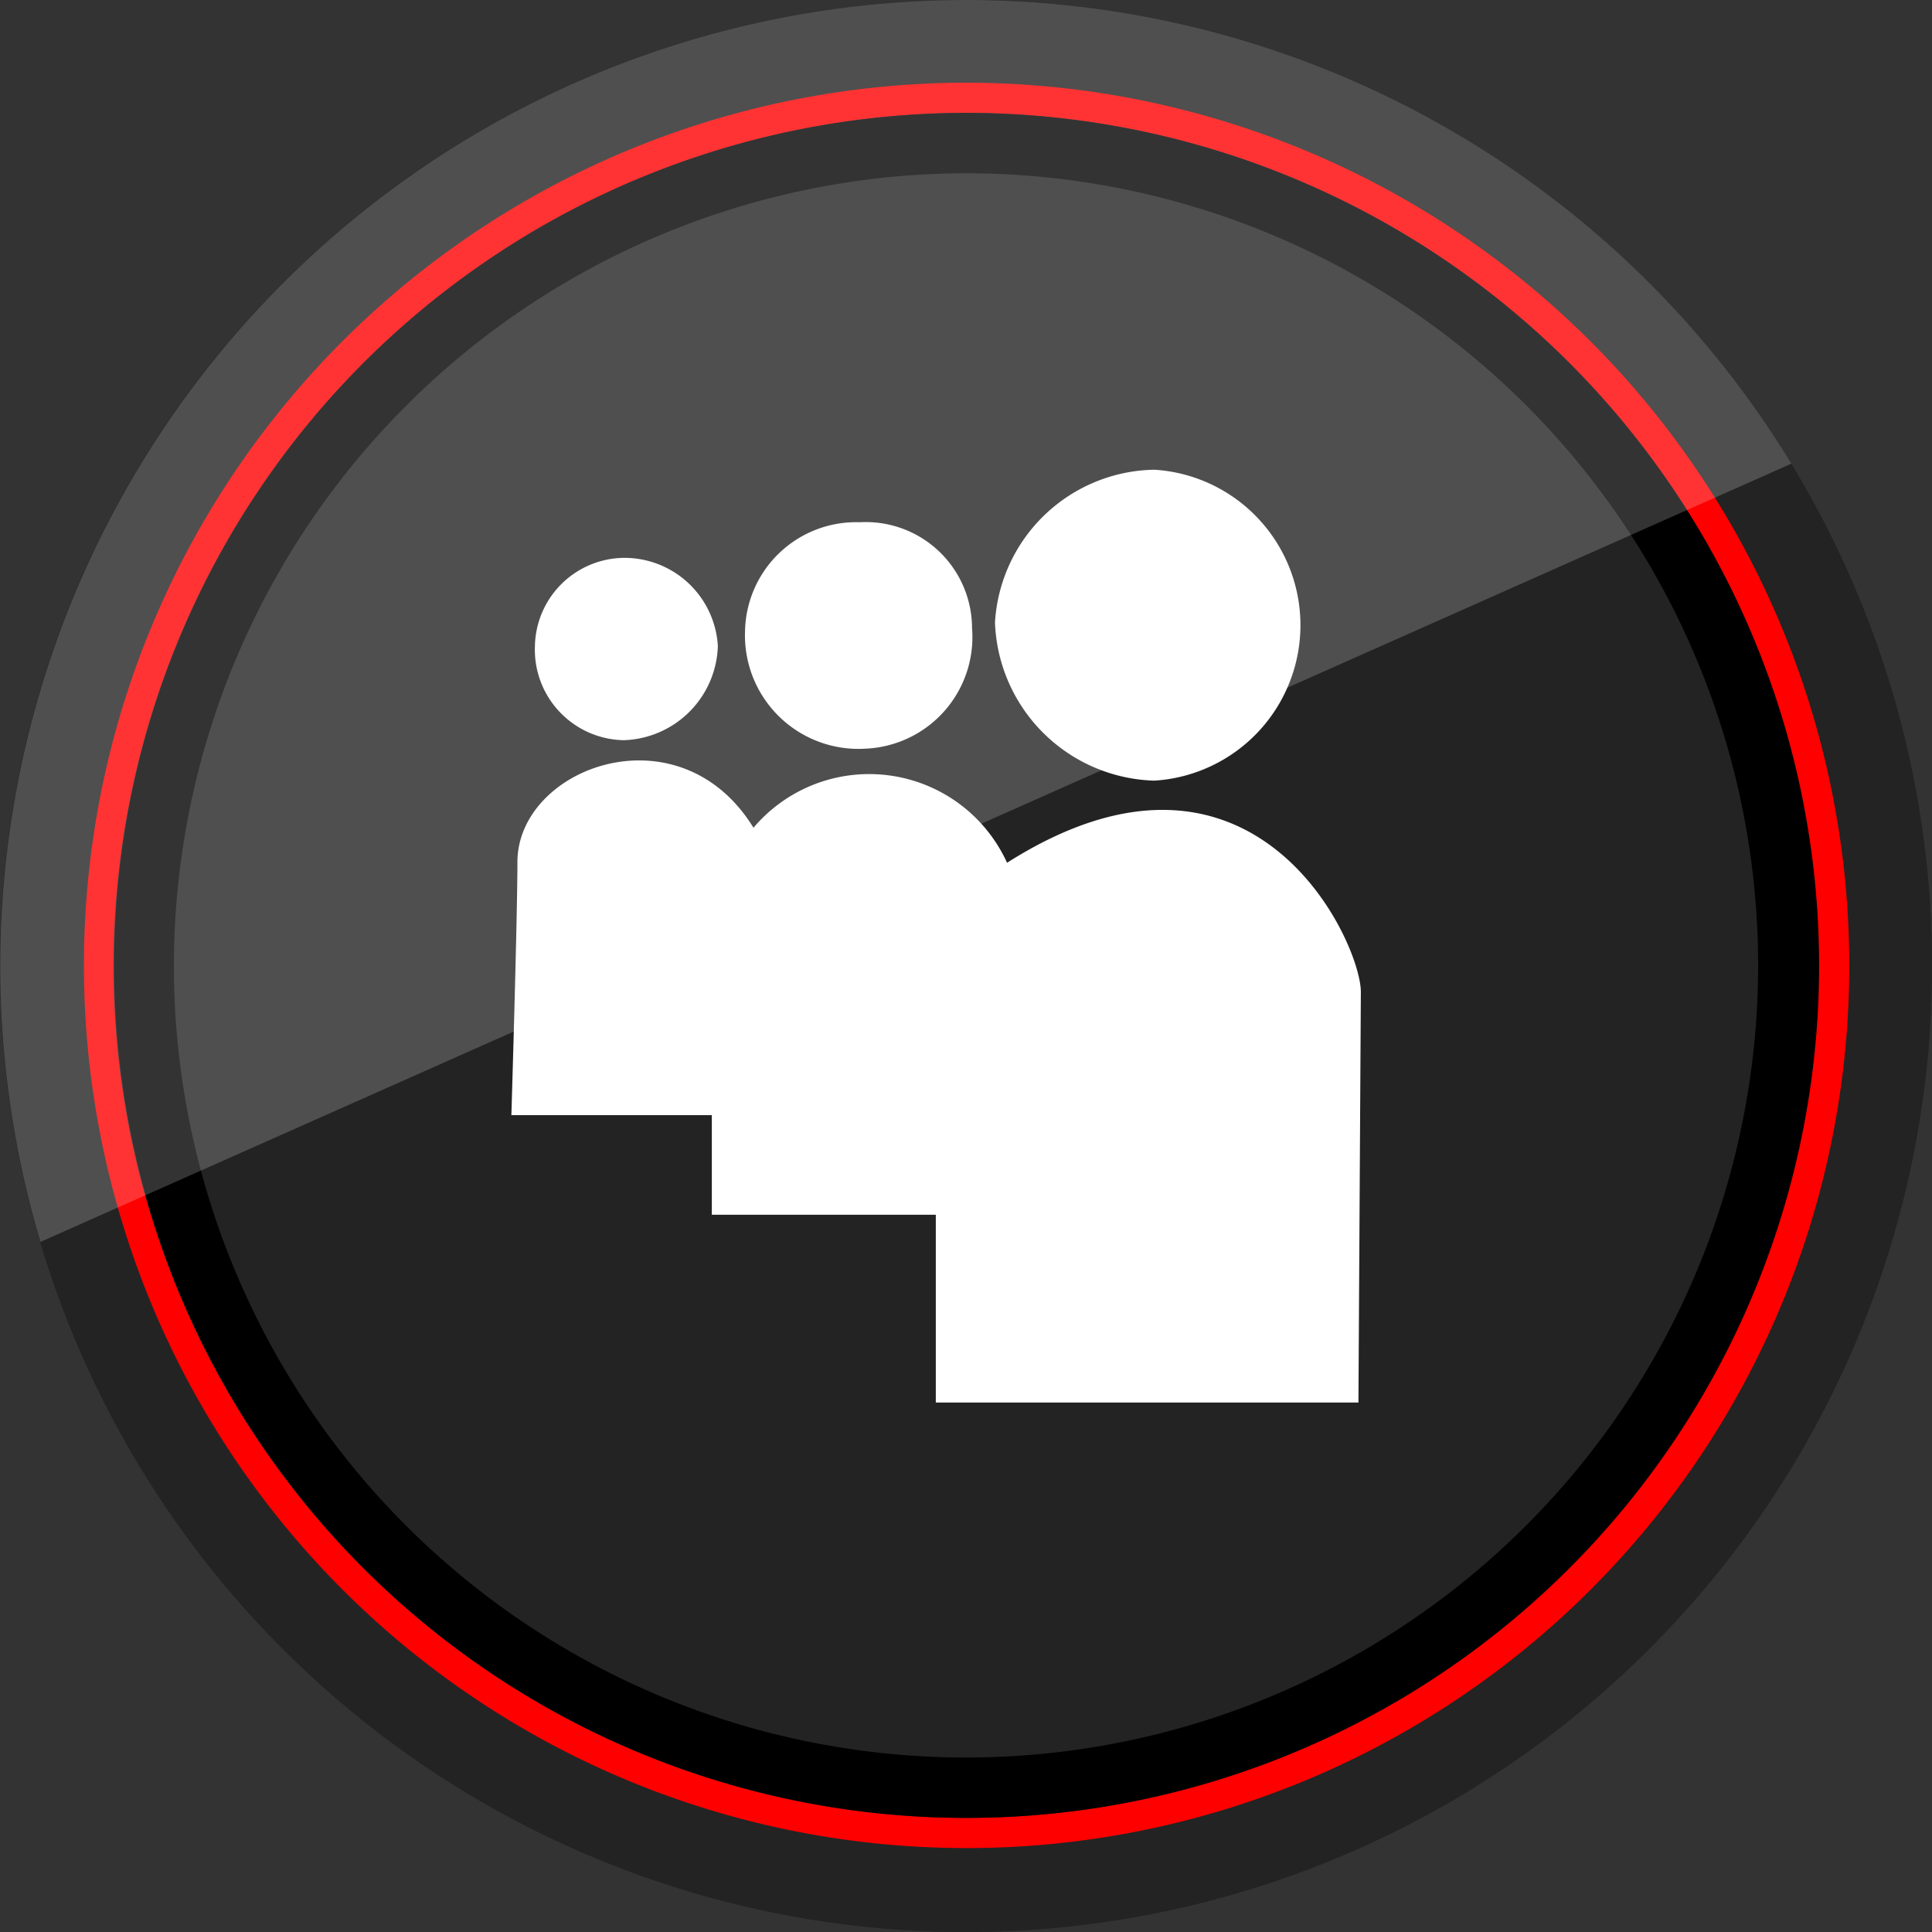
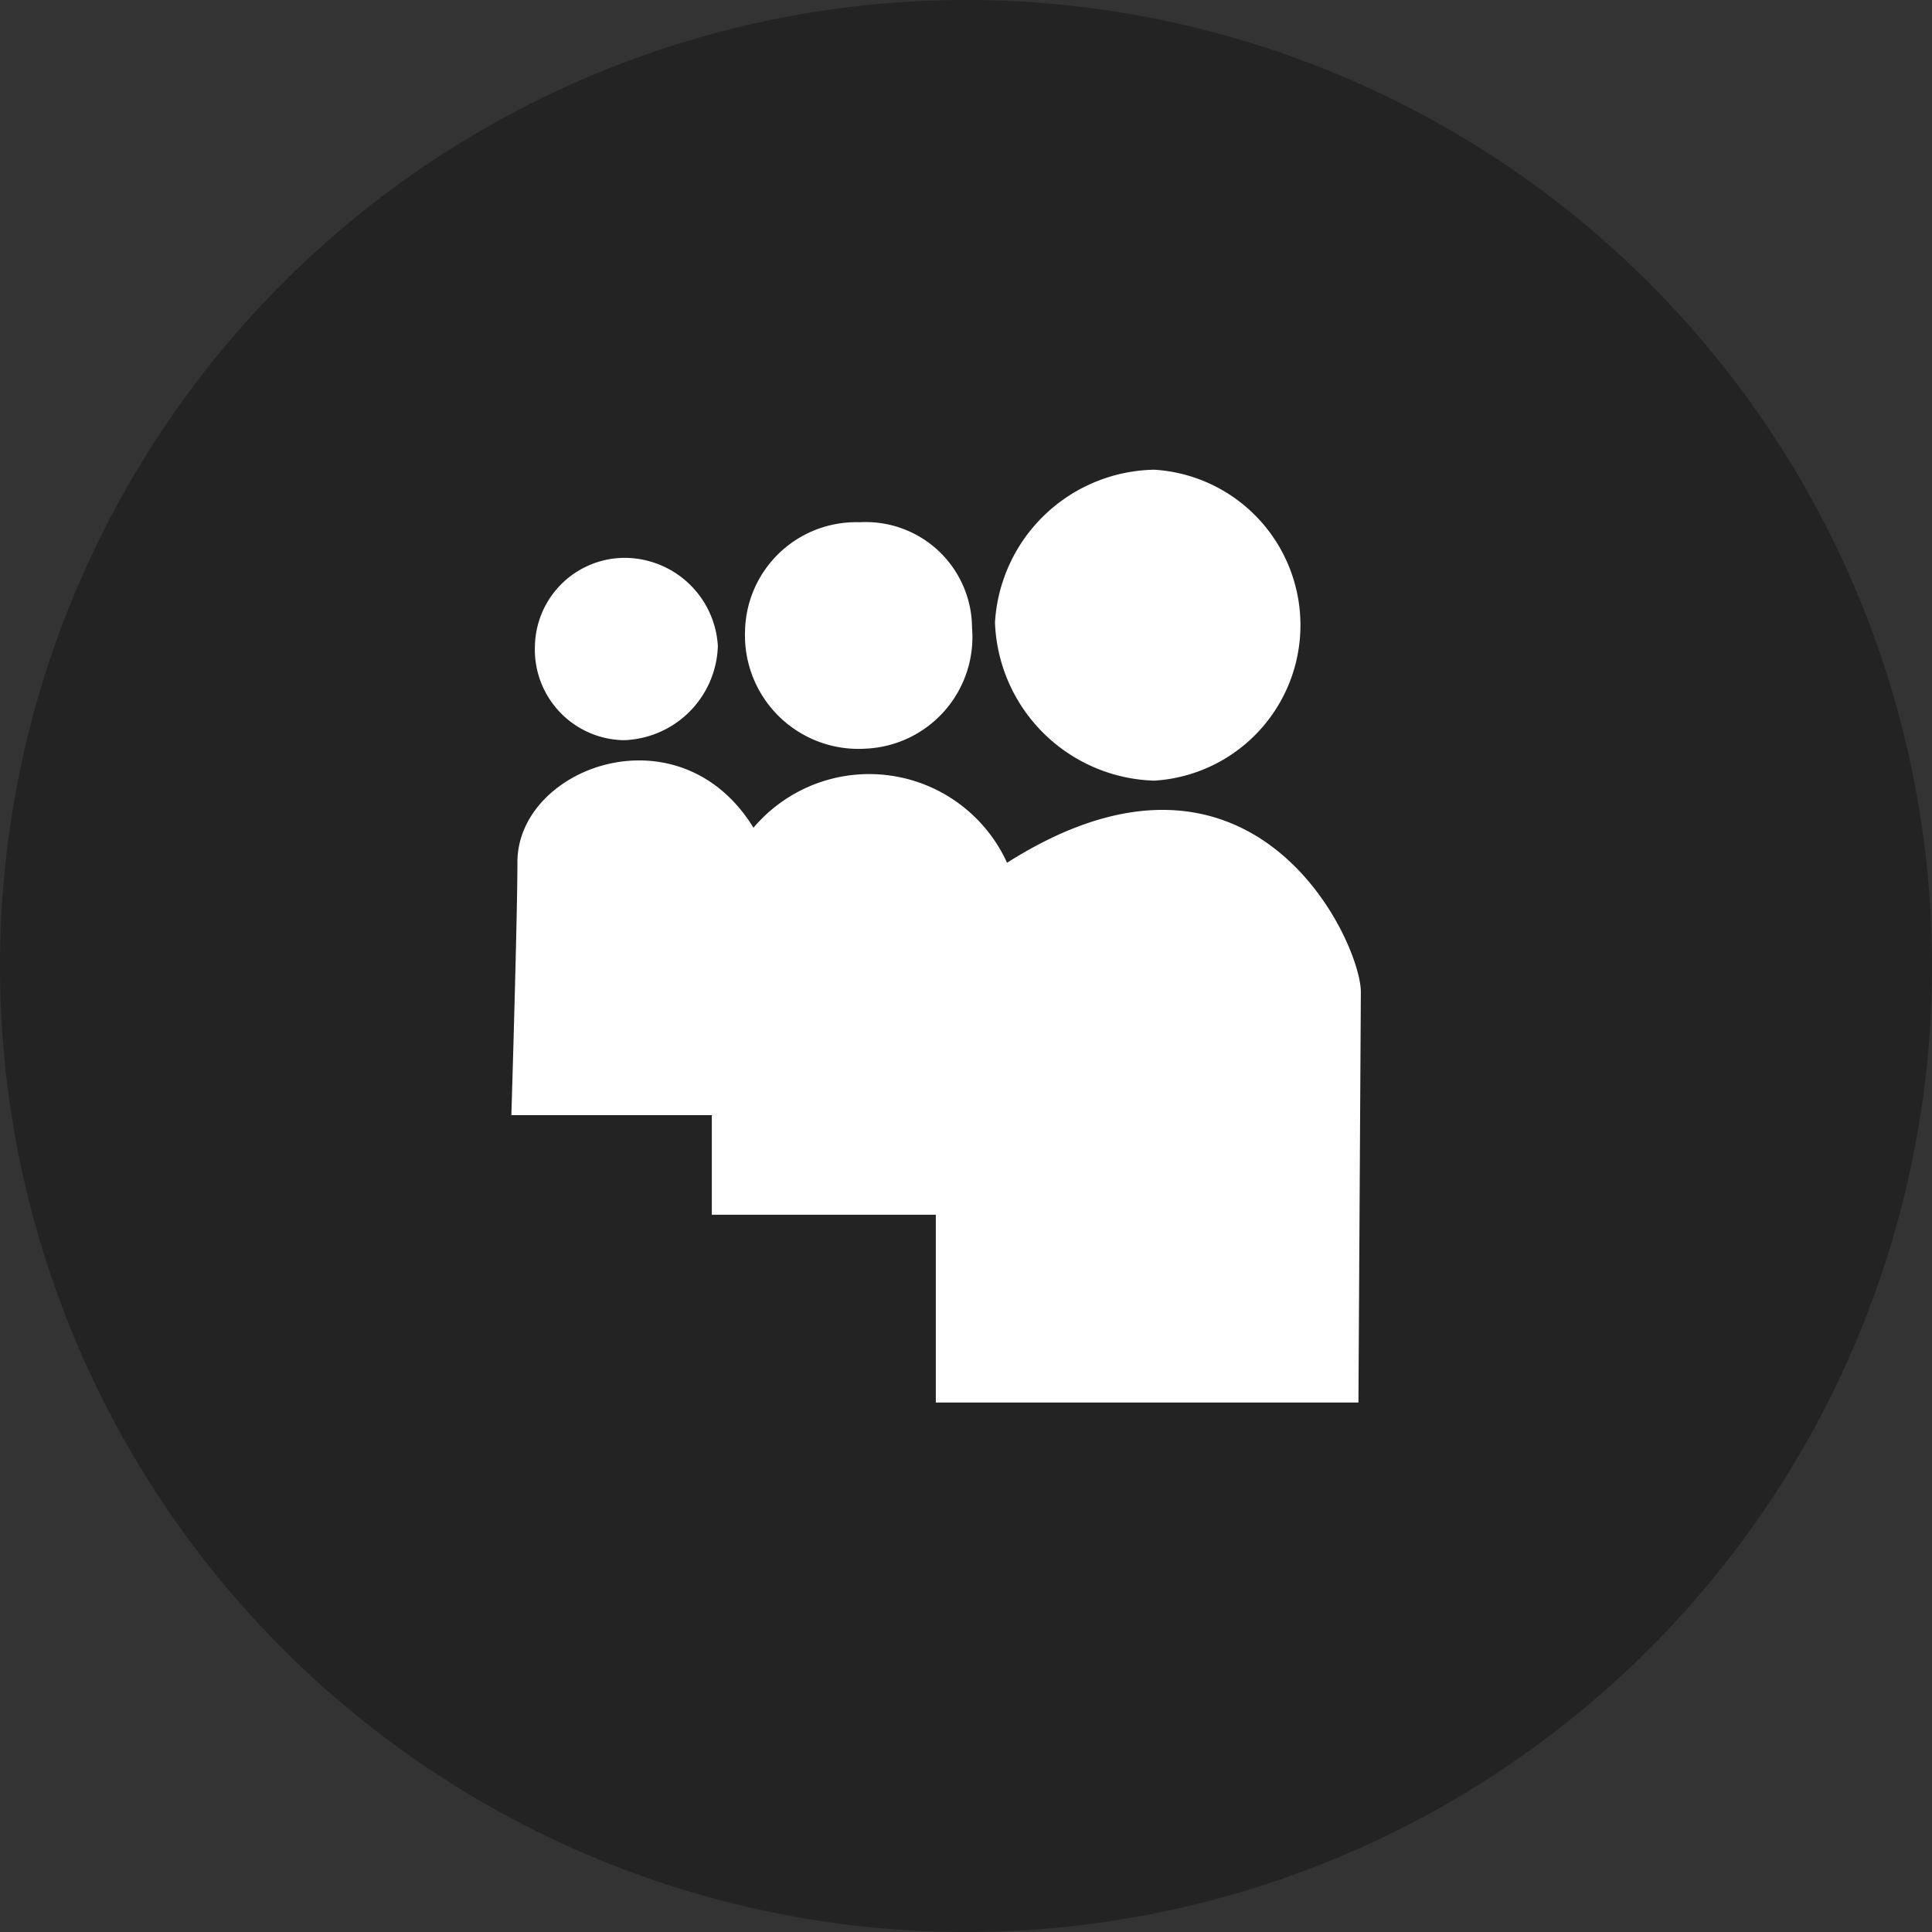
<svg xmlns="http://www.w3.org/2000/svg" data-name="Social Media" id="Social_Media" viewBox="0 0 32 32">
  <rect x="0" y="0" width="32" height="32" fill="#333333" stroke="none" />
  <defs>
    <style>.cls-1{fill:#232323;}.cls-2{fill:red;}.cls-3{opacity:0.2;}.cls-4{fill:#fff;}</style>
  </defs>
  <title />
  <path class="cls-1" d="M16,0A16,16,0,1,0,32,16,16,16,0,0,0,16,0Z" />
-   <path class="cls-1" d="M16,0A16,16,0,1,0,32,16,16,16,0,0,0,16,0Z" />
-   <path class="cls-2" d="M16,1.87A14.12,14.12,0,1,1,1.88,16,14.14,14.14,0,0,1,16,1.87m0-.5A14.62,14.62,0,1,0,30.63,16,14.63,14.63,0,0,0,16,1.37Z" />
-   <path d="M16,2.87A13.12,13.12,0,1,1,2.88,16,13.14,13.14,0,0,1,16,2.87m0-1A14.12,14.12,0,1,0,30.13,16,14.13,14.13,0,0,0,16,1.87Z" />
  <g class="cls-3">
-     <path class="cls-4" d="M16,0A16,16,0,0,0,.67,20.57l29-12.89A16,16,0,0,0,16,0Z" />
-   </g>
+     </g>
  <path class="cls-4" d="M14.24,8.65a1.76,1.76,0,0,1,1.86,1.75,1.85,1.85,0,0,1-1.76,2,1.88,1.88,0,0,1-2-1.94A1.84,1.84,0,0,1,14.24,8.65Zm4.88,4.28a2.58,2.58,0,0,0,0-5.15,2.69,2.69,0,0,0-2.64,2.53A2.72,2.72,0,0,0,19.12,12.93Zm3.42,3.5c0-.83-1.78-4.73-5.86-2.14a2.51,2.51,0,0,0-4.2-.58c-1.23-2-3.92-1-3.91.58,0,.9-.1,4.18-.1,4.18h3.32v1.65h3.71v3.11h7ZM10.33,9.24a1.55,1.55,0,0,1,1.56,1.46,1.61,1.61,0,0,1-1.56,1.56A1.5,1.5,0,0,1,8.86,10.7,1.49,1.49,0,0,1,10.33,9.24Z" />
</svg>